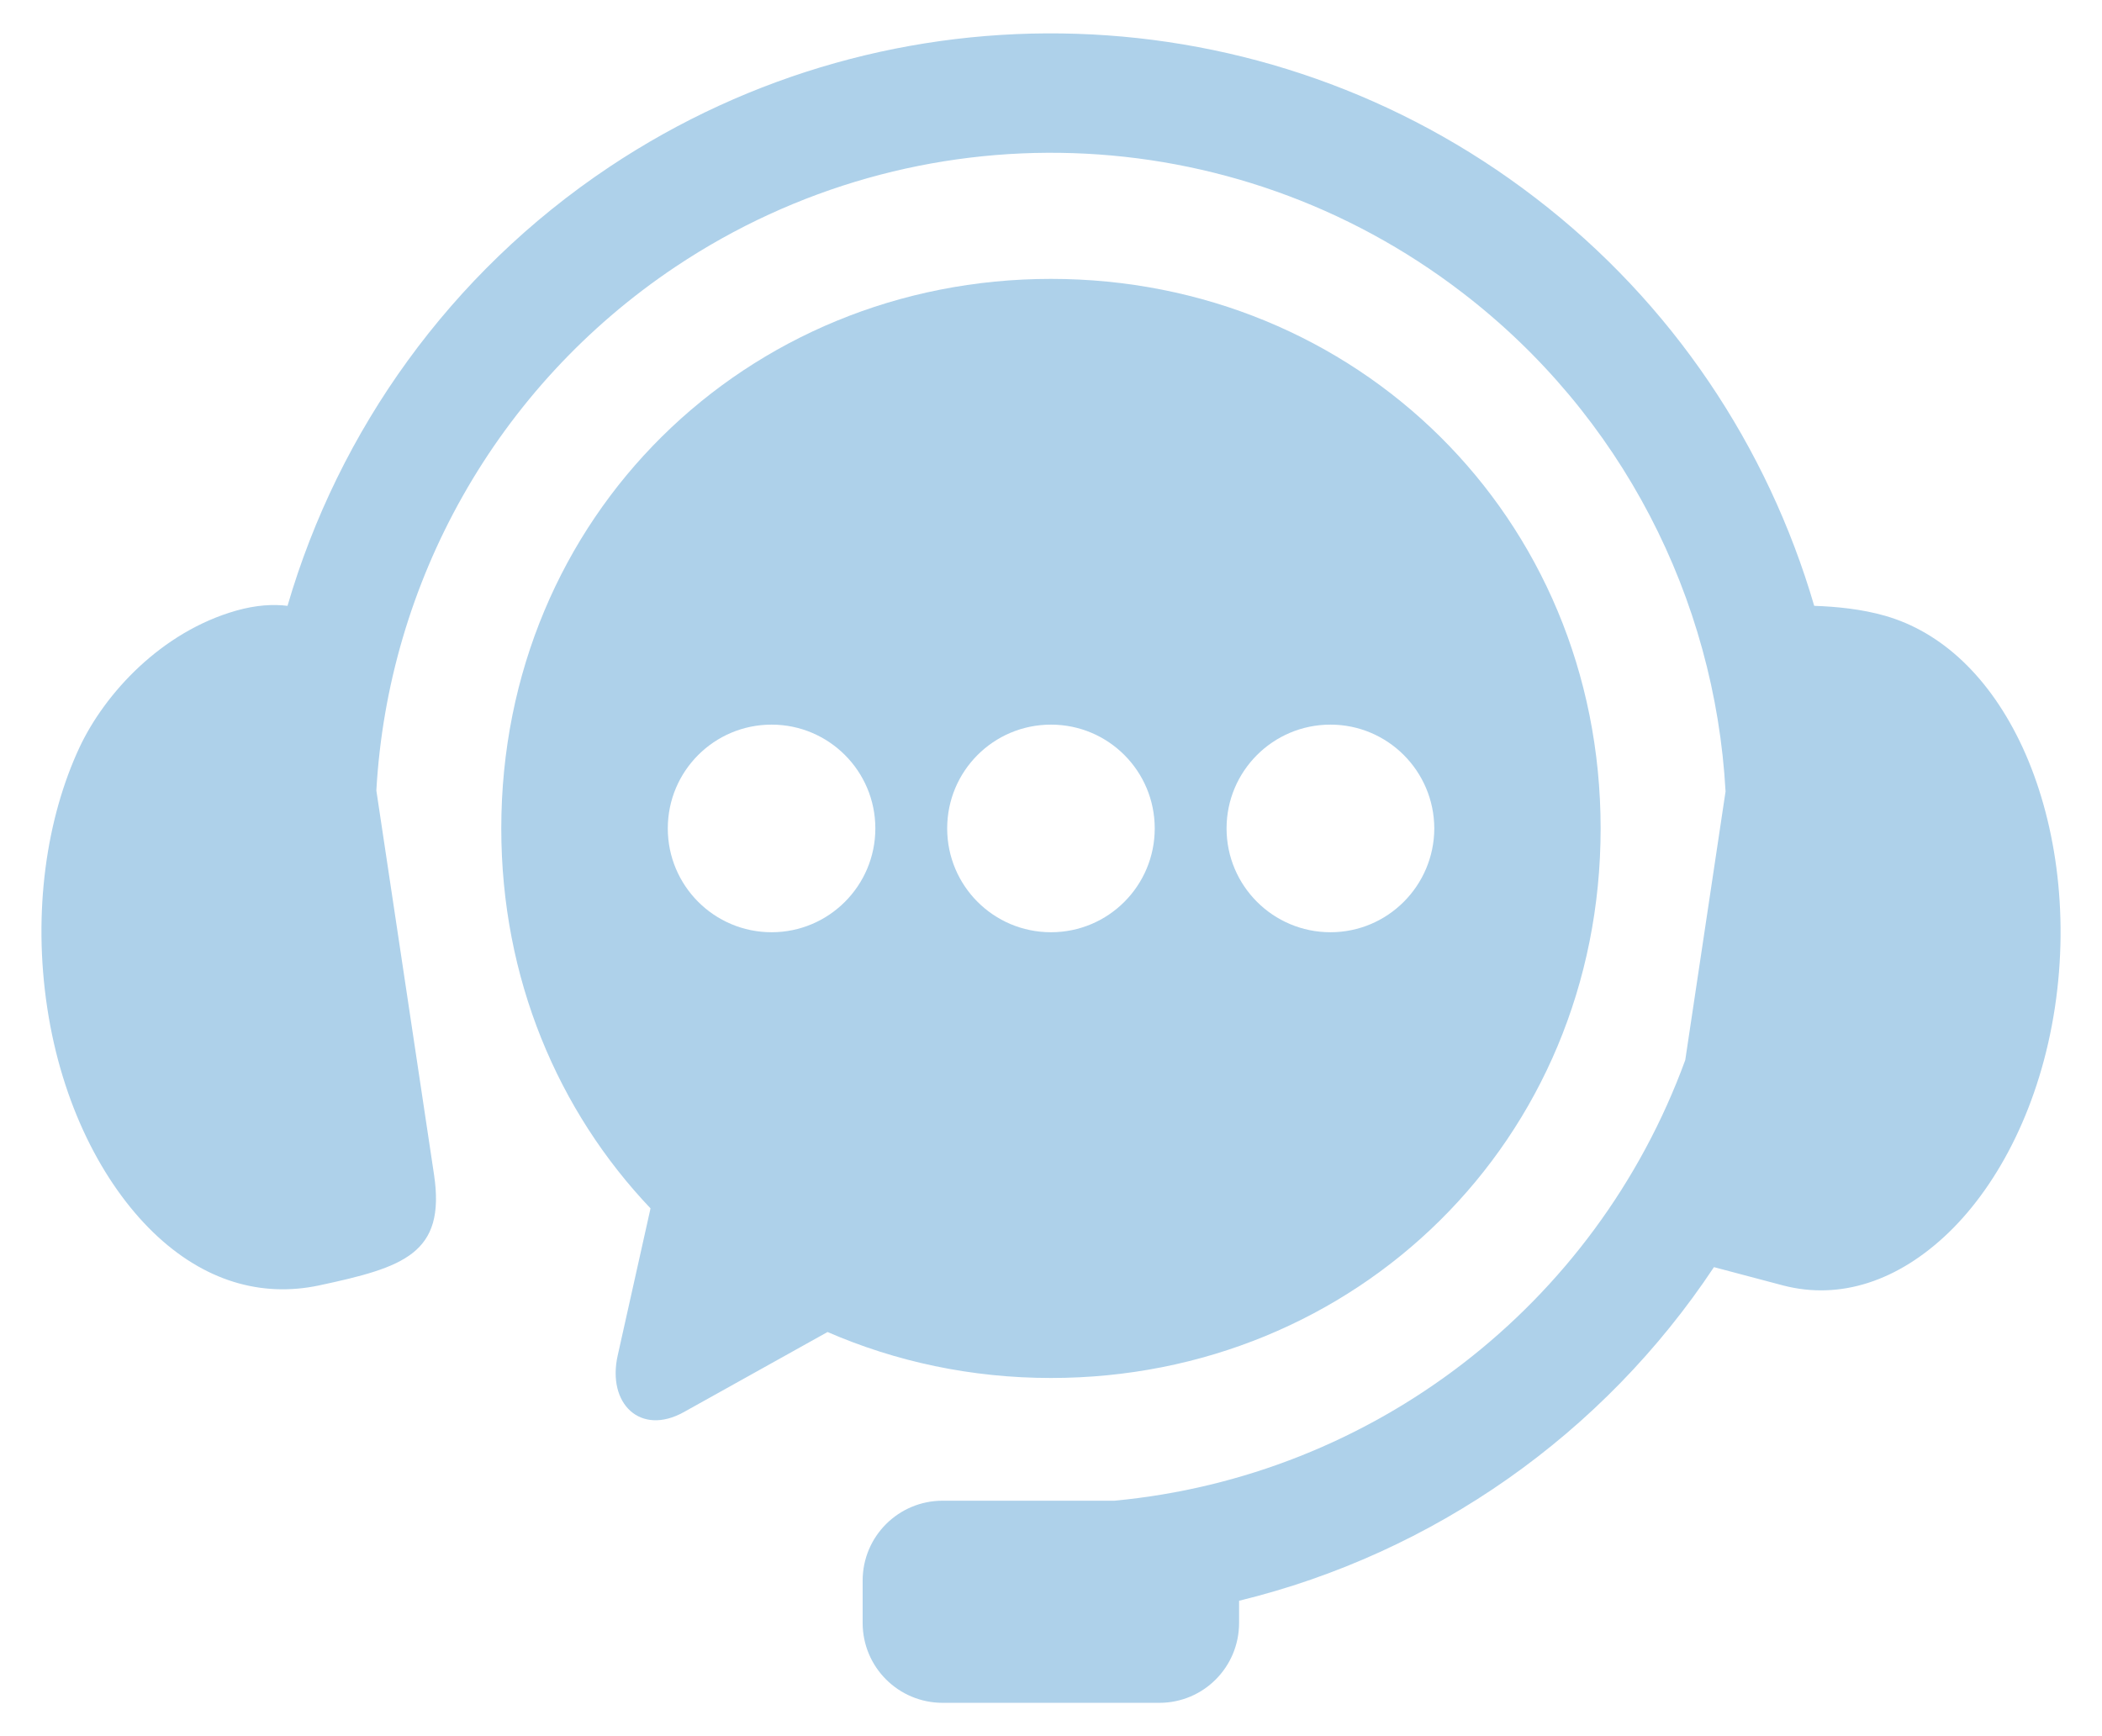
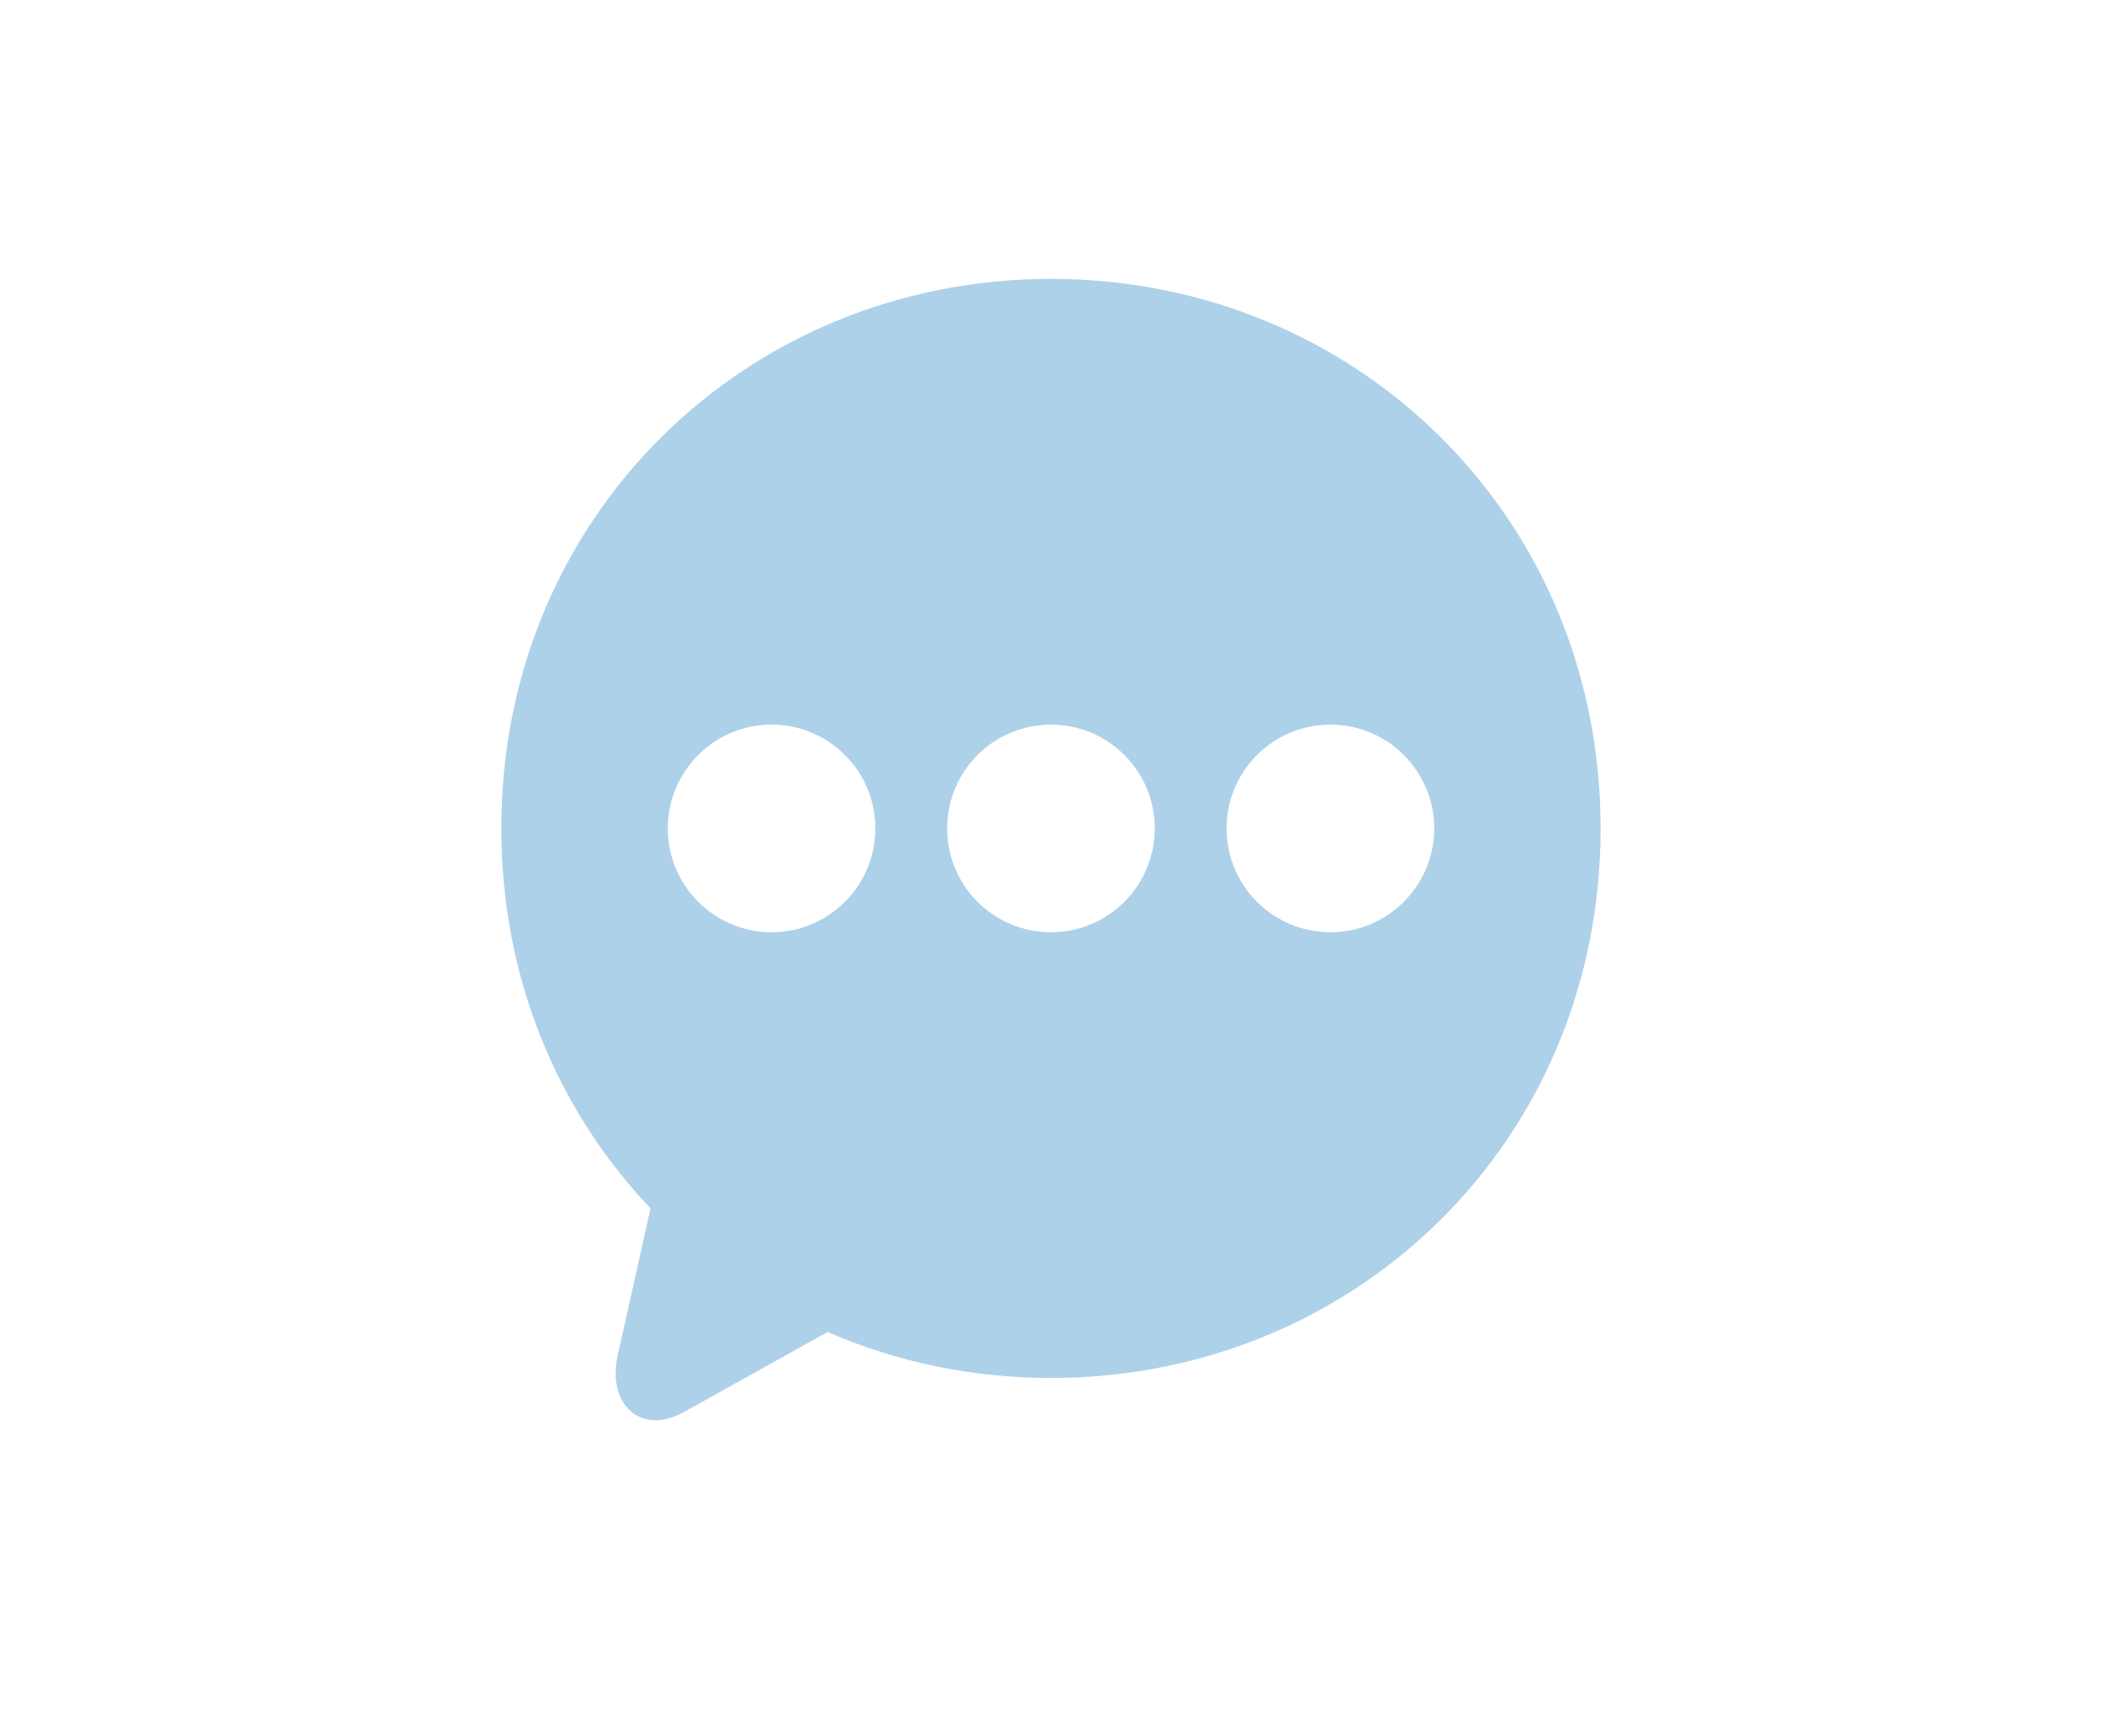
<svg xmlns="http://www.w3.org/2000/svg" width="23" height="19" viewBox="0 0 23 19" fill="none">
  <g clip-path="url(#clip0_574_5651)">
-     <path fill-rule="evenodd" clip-rule="evenodd" d="M11.785 0.37C10.008 0.311 8.213 0.795 6.663 1.83C4.923 2.993 3.706 4.71 3.146 6.63C2.991 6.611 2.806 6.62 2.586 6.682C1.765 6.915 1.147 7.588 0.869 8.181C0.509 8.953 0.357 9.975 0.517 11.03C0.676 12.081 1.121 12.948 1.676 13.486C2.233 14.024 2.862 14.199 3.487 14.068C4.418 13.869 4.879 13.721 4.749 12.854L4.118 8.651C4.246 6.377 5.423 4.236 7.392 2.919C10.029 1.158 13.485 1.271 15.999 3.201C17.748 4.542 18.764 6.552 18.881 8.661L18.44 11.601C17.456 14.293 15.017 16.158 12.194 16.423H10.315C9.83 16.423 9.439 16.814 9.439 17.298V17.76C9.439 18.244 9.83 18.635 10.315 18.635H12.685C13.169 18.635 13.558 18.244 13.558 17.76V17.518C15.687 16.999 17.544 15.691 18.754 13.867L19.513 14.068C20.131 14.228 20.768 14.024 21.325 13.486C21.88 12.948 22.324 12.081 22.484 11.03C22.644 9.975 22.488 8.955 22.132 8.181C21.774 7.407 21.242 6.915 20.627 6.739C20.37 6.665 20.09 6.638 19.851 6.63C19.344 4.894 18.301 3.315 16.797 2.163C15.319 1.028 13.561 0.428 11.785 0.37Z" fill="#AED1EA" />
    <path fill-rule="evenodd" clip-rule="evenodd" d="M14.558 7.93C15.184 7.93 15.692 8.438 15.694 9.066C15.692 9.693 15.184 10.202 14.558 10.202C13.93 10.202 13.421 9.693 13.421 9.066C13.421 8.438 13.93 7.93 14.558 7.93ZM11.5 7.93C12.128 7.93 12.635 8.438 12.635 9.066C12.635 9.693 12.128 10.202 11.5 10.202C10.871 10.202 10.364 9.693 10.364 9.066C10.364 8.438 10.871 7.93 11.5 7.93ZM8.443 7.93C9.069 7.93 9.578 8.438 9.578 9.066C9.578 9.693 9.069 10.202 8.443 10.202C7.815 10.202 7.307 9.693 7.307 9.066C7.307 8.438 7.815 7.93 8.443 7.93ZM11.5 3.052C8.169 3.052 5.485 5.648 5.485 9.066C5.485 10.708 6.106 12.159 7.118 13.224L6.759 14.833C6.64 15.362 7.008 15.718 7.483 15.453L9.055 14.577C9.801 14.901 10.627 15.08 11.5 15.08C14.832 15.08 17.514 12.486 17.514 9.066C17.514 5.648 14.832 3.052 11.5 3.052Z" fill="#AED1EA" />
  </g>
  <defs>
    <clipPath id="clip0_574_5651">
      <rect width="23" height="19" fill="white" />
    </clipPath>
  </defs>
</svg>